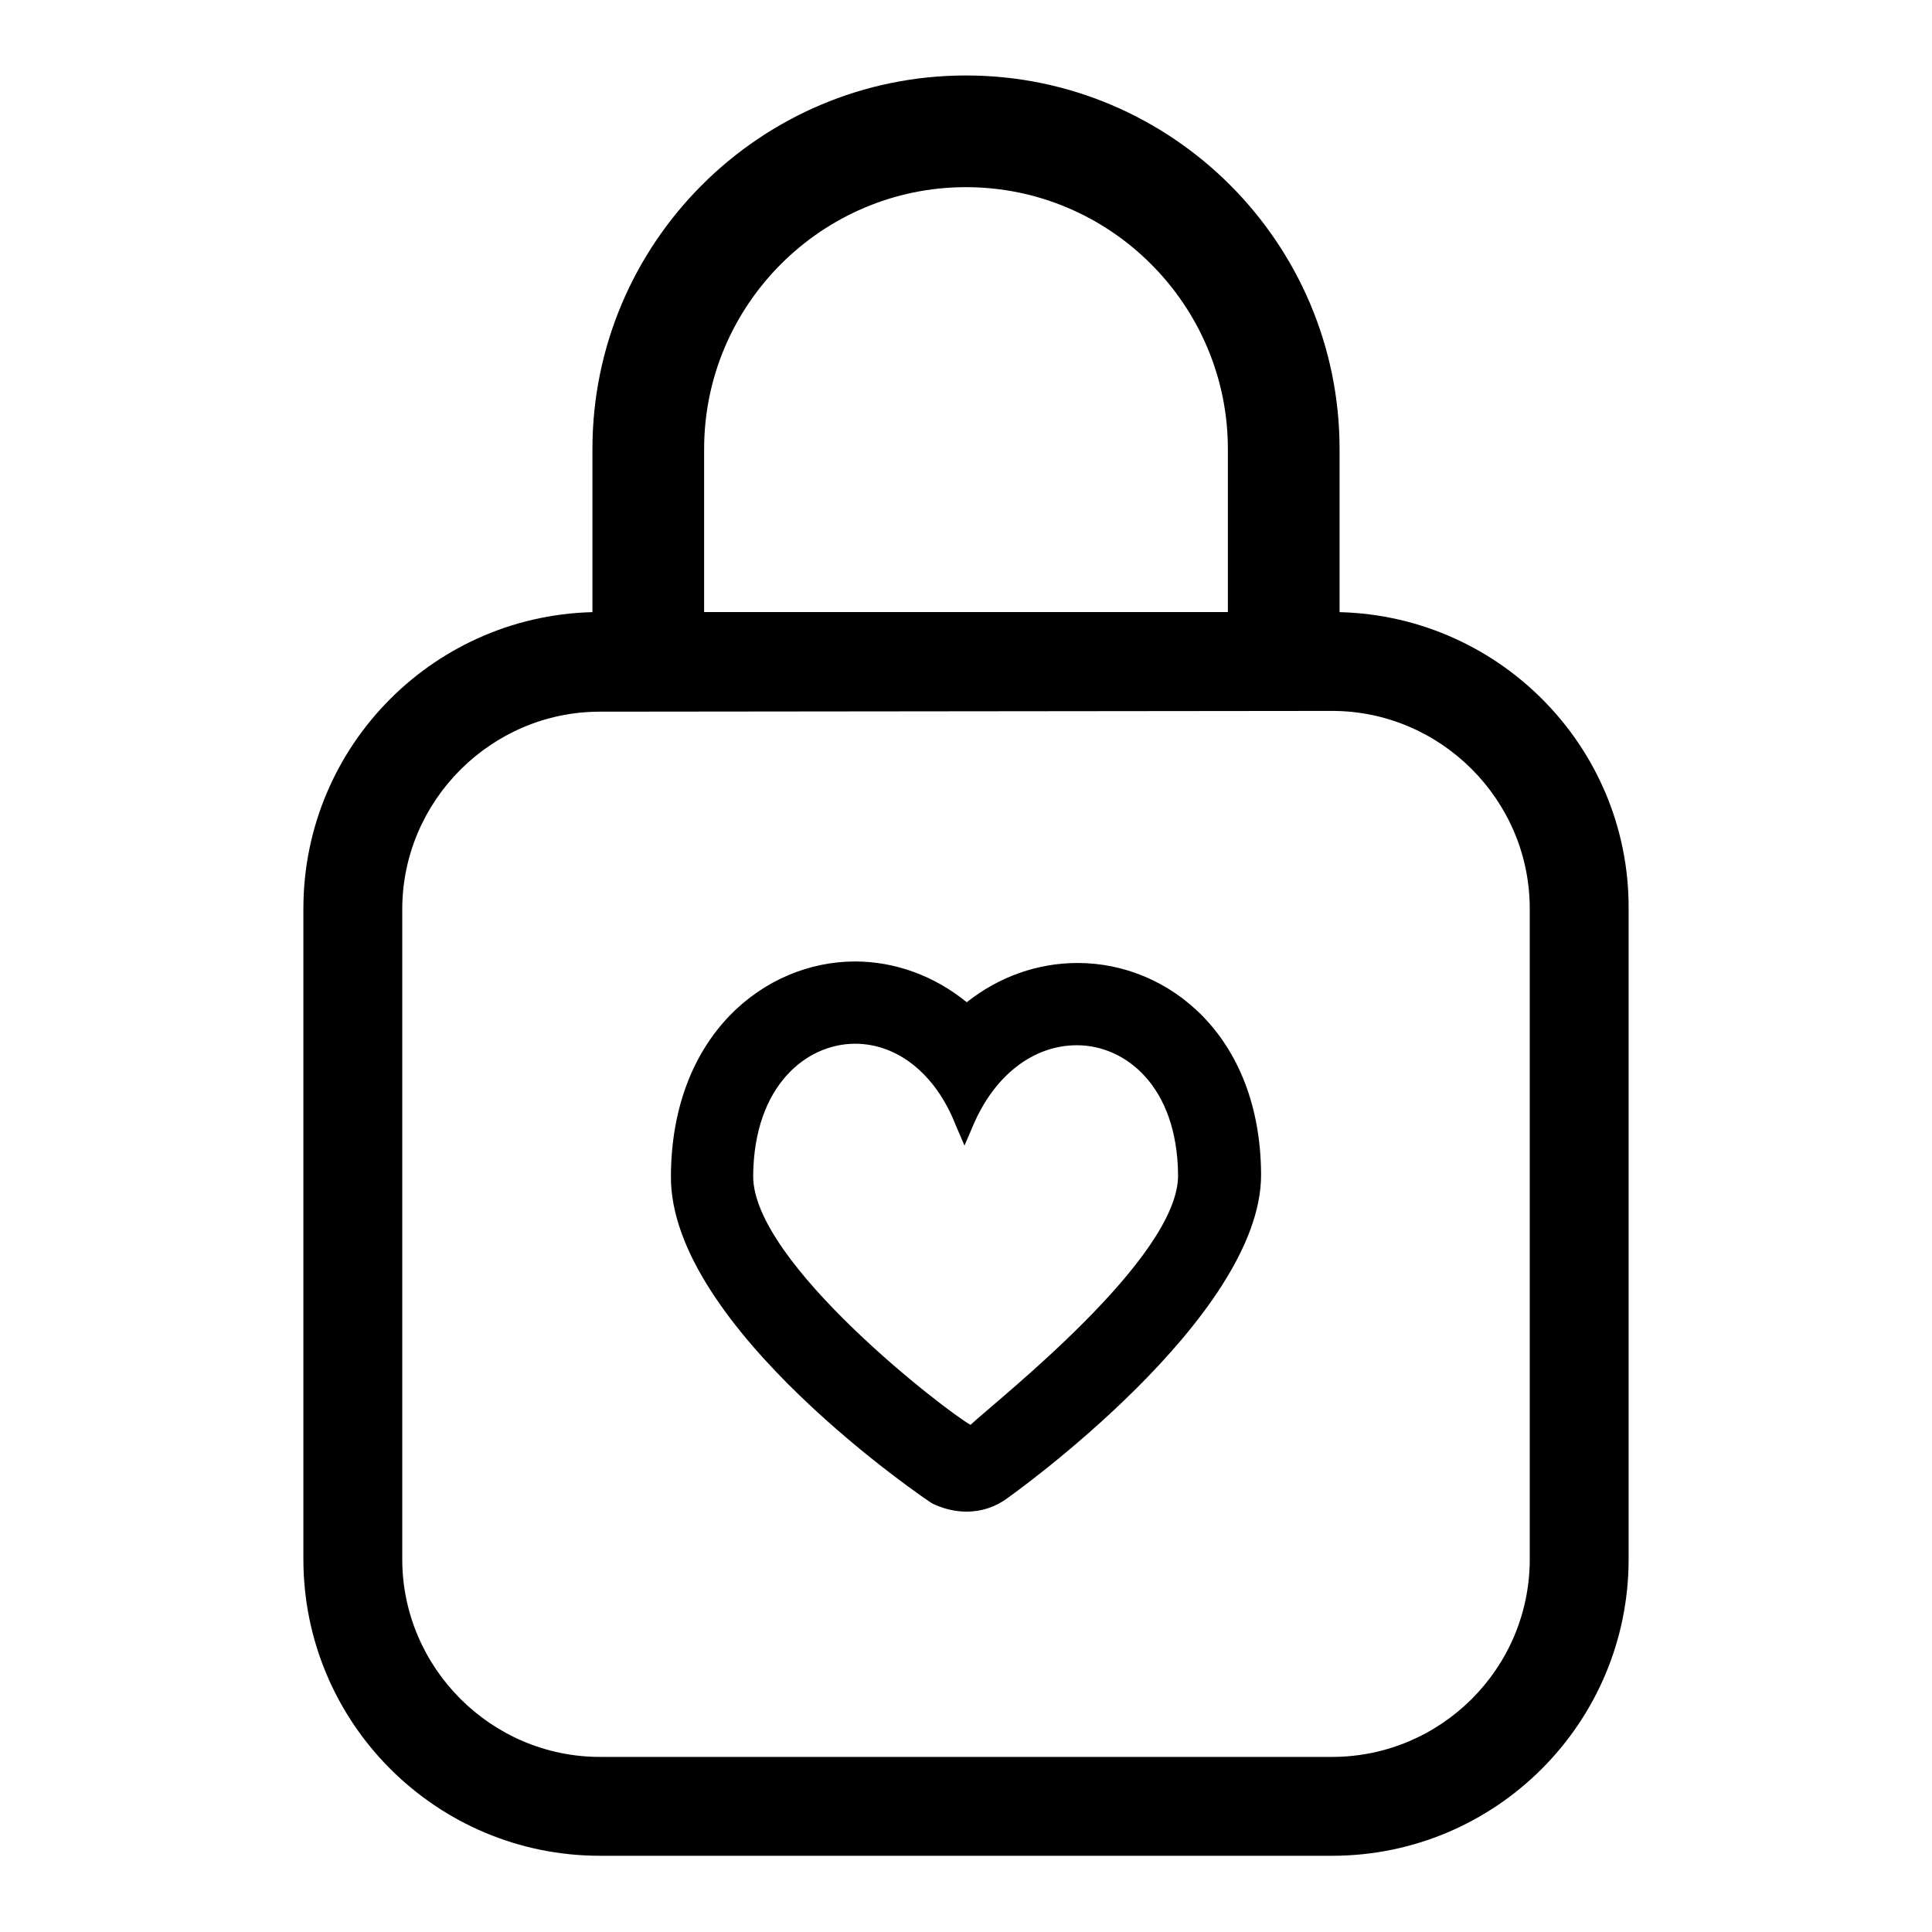
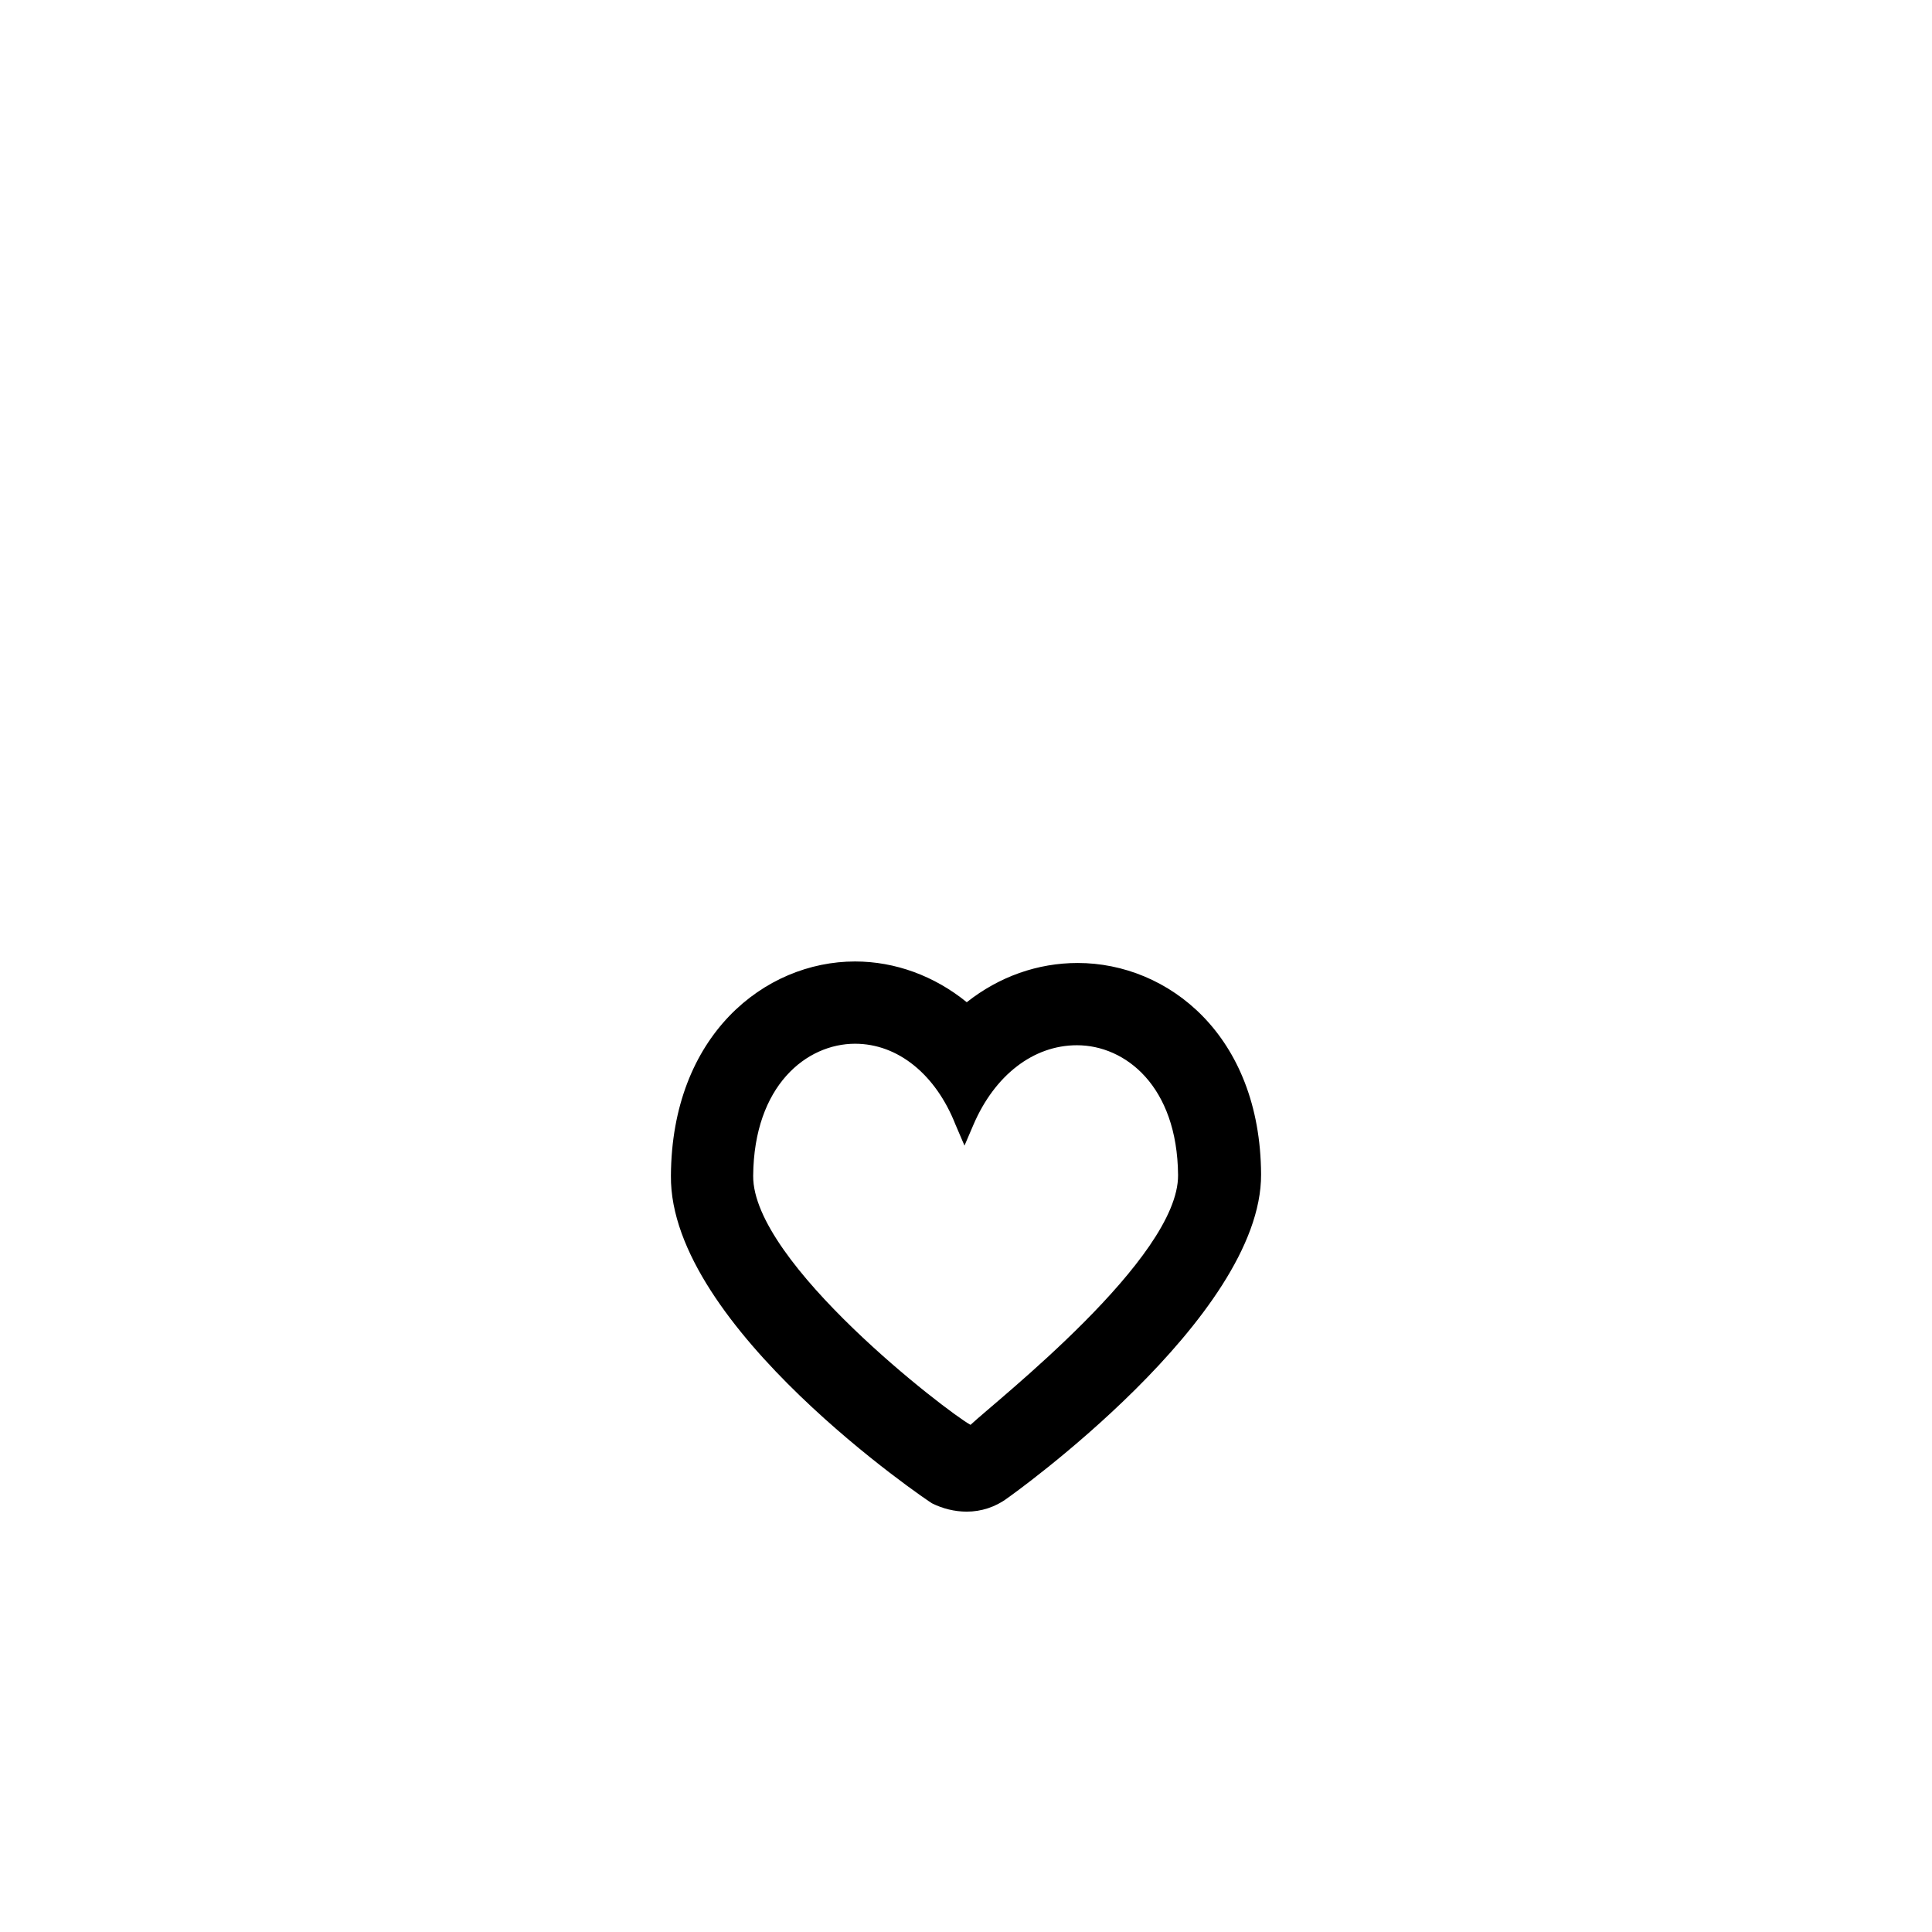
<svg xmlns="http://www.w3.org/2000/svg" version="1.1" x="0px" y="0px" viewBox="0 0 256 256" enable-background="new 0 0 256 256" xml:space="preserve">
  <g>
    <g>
      <path fill="#000000" d="M128.1,200.3c-1.6,0-3.2-0.4-4.6-1.1c-0.4-0.2-34.8-23.4-34.6-43.4c0.1-18.6,12.4-28.4,24.4-28.4c5.3,0,10.5,1.9,14.8,5.4c4.3-3.4,9.4-5.2,14.7-5.2c12,0,24.2,9.6,24.3,28c0.1,19-33.3,42.7-33.6,42.9C131.9,199.7,130,200.3,128.1,200.3z M113.3,138.3c-6.4,0-13.4,5.5-13.5,17.5c-0.1,11.5,25.7,31.3,28.8,33c3.4-3.2,27.6-22.1,27.5-33.1c-0.1-11.8-7-17.2-13.4-17.2c-5.8,0-10.9,4-13.7,10.5l-1.2,2.8l-1.2-2.8C124,142.4,119,138.3,113.3,138.3z" />
-       <path fill="#000000" d="M113.3,137.1c5.6,0,11.5,3.7,14.7,11.6c3.2-7.6,9.1-11.3,14.8-11.3c7.5,0,14.6,6.3,14.7,18.4c0.1,12.2-26.5,32.2-29.4,34.2c-3.3-1.7-29.6-21.8-29.5-34.1C98.7,143.7,105.8,137.1,113.3,137.1 M113.3,128.6L113.3,128.6c-11.4,0-23,9.3-23.1,27.1c-0.1,19.1,33.6,42.1,34,42.3c1.2,0.7,2.6,1,3.9,1c1.7,0,3.3-0.5,4.7-1.5c0.3-0.2,33.2-23.7,33.1-41.9c-0.1-17.6-11.7-26.8-23.1-26.8c-5.4,0-10.5,2-14.7,5.5C123.9,130.7,118.7,128.6,113.3,128.6L113.3,128.6z" />
-       <path fill="#000000" d="M176.5,94.2c14.4,0,26.2,11.8,26.2,26.2v86.2c0,14.5-11.8,26.2-26.2,26.2h-97c-14.4,0-26.2-11.8-26.2-26.2v-86.1c0-14.4,11.8-26.2,26.2-26.2L176.5,94.2 M176.5,81.1h-97c-21.7,0-39.3,17.6-39.3,39.3v86.2c0,21.7,17.6,39.3,39.3,39.3h97c21.7,0,39.3-17.6,39.3-39.3v-86.2C215.9,98.8,198.3,81.1,176.5,81.1L176.5,81.1z" />
-       <path fill="#000000" d="M177.5,85.5h-14.8V59.5c0-19.1-15.6-34.7-34.7-34.7c-19.1,0-34.7,15.6-34.7,34.7v26.1H78.5V59.5C78.5,32.2,100.7,10,128,10c27.3,0,49.5,22.2,49.5,49.5V85.5z" />
    </g>
  </g>
</svg>